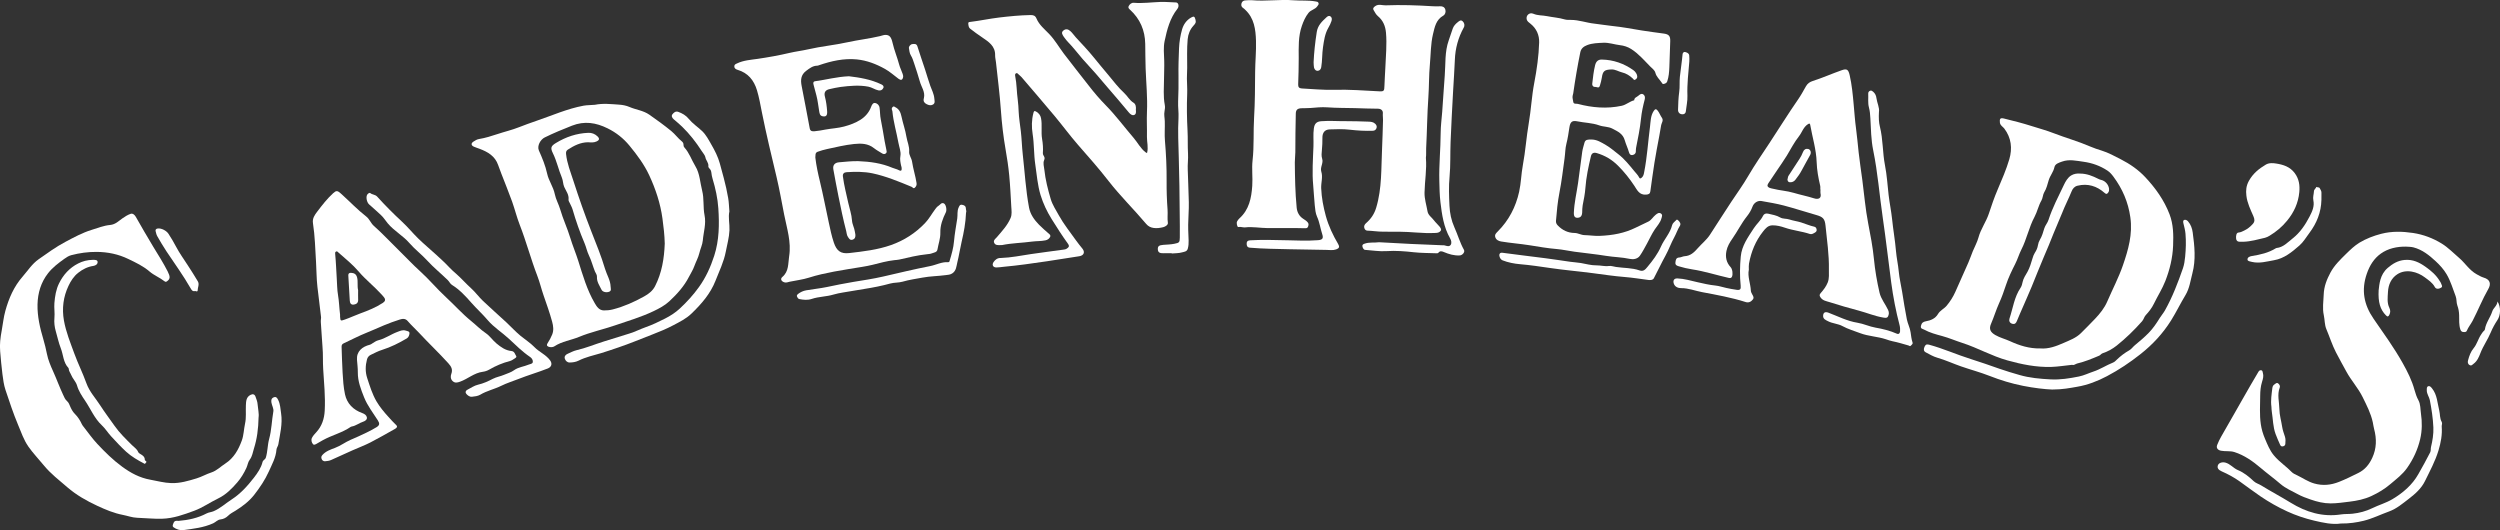
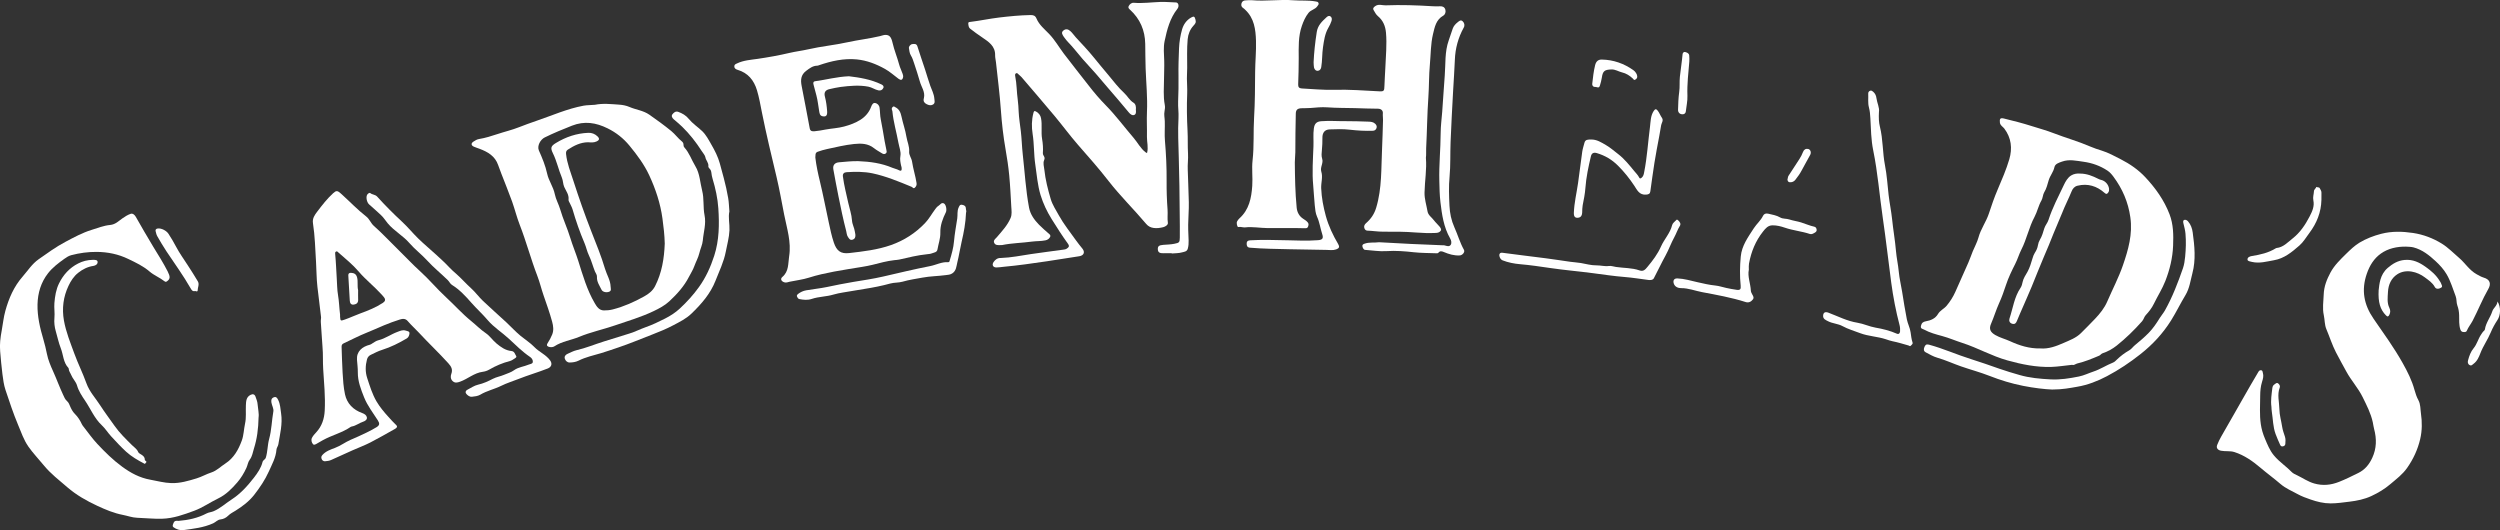
<svg xmlns="http://www.w3.org/2000/svg" version="1.1" id="Layer_1" x="0px" y="0px" viewBox="0 0 876.94 185.97" style="enable-background:new 0 0 876.94 185.97;" xml:space="preserve">
  <rect x="0" y="0" width="876.94" height="185.97" fill="#333333" stroke="none" />
  <style type="text/css">
	.st0{fill:#FFFFFF;}
</style>
  <g>
    <g>
      <path class="st0" d="M500.17,55.37c0.35,3.95-0.39,8.06-0.48,12.19c-0.05,2.25,0.68,4.39,1.05,6.58c0.23,1.37,1.49,2.1,2.25,3.14    c0.58,0.78,1.34,1.42,1.95,2.18c0.32,0.39,0.73,0.93,0.47,1.41c-0.34,0.61-1.06,0.81-1.75,0.84c-2.32,0.1-4.64,0.04-6.95-0.15    c-3.83-0.32-7.66-0.31-11.49-0.29c-1.89,0.01-3.74-0.31-5.61-0.37c-0.6-0.02-0.91-0.47-1.05-0.97c-0.19-0.68,0.14-1.23,0.64-1.67    c1.7-1.47,2.88-3.21,3.54-5.42c2.05-6.81,1.72-13.83,2.06-20.79c0.16-3.3,0.22-6.6,0.33-9.9c0.03-0.79-0.14-1.56-0.06-2.37    c0.1-1.01-0.62-1.65-1.76-1.65c-2.67,0-5.33-0.13-7.99-0.2c-3.25-0.08-6.5-0.04-9.76-0.28c-1.94-0.14-3.91,0.07-5.85,0.23    c-1.08,0.09-2.16,0.04-3.23,0.09c-1.35,0.06-1.92,0.55-1.95,1.89c-0.09,4.52-0.17,9.05-0.16,13.57c0,1.18-0.19,2.34-0.18,3.53    c0.05,5.3,0.13,10.6,0.65,15.88c0.16,1.63,0.9,3.03,2.36,3.95c0.57,0.36,1.13,0.72,1.56,1.27c0.39,0.5,0.24,0.96,0.06,1.45    c-0.18,0.51-0.56,0.56-1.05,0.55c-4.35-0.13-8.7-0.02-13.05-0.05c-2.66-0.02-5.31-0.55-7.97-0.25c-0.79,0.09-1.54-0.31-2.37-0.12    c-0.39,0.09-0.76-1.43-0.43-1.99c0.22-0.38,0.48-0.75,0.8-1.04c3.41-3.05,4.21-7.14,4.51-11.4c0.21-2.97-0.22-6,0.11-8.93    c0.57-5.07,0.23-10.14,0.54-15.2c0.32-5.27,0.32-10.55,0.36-15.83c0.03-3.66,0.41-7.32,0.3-10.97c-0.12-3.95-0.61-7.89-3.77-10.84    c-0.2-0.19-0.39-0.4-0.63-0.55c-0.63-0.38-0.88-0.92-0.71-1.62c0.18-0.76,0.7-1.12,1.48-1.14c0.72-0.02,1.44-0.12,2.15-0.06    c4.89,0.45,9.79-0.36,14.67,0.03c2.58,0.21,5.18-0.07,7.74,0.41c0.41,0.07,0.8,0.08,0.99,0.51c0.22,0.5-0.15,0.78-0.39,1.15    c-0.76,1.16-2.25,1.26-3.11,2.35c-1.09,1.38-1.75,2.9-2.32,4.53c-1.3,3.71-1.13,7.52-1.11,11.35c0.02,3.06-0.09,6.13-0.19,9.19    c-0.03,0.95,0.3,1.39,1.28,1.44c3.76,0.2,7.51,0.57,11.3,0.47c5.28-0.14,10.56,0.25,15.83,0.53c1.74,0.09,1.79-0.17,1.85-1.98    c0.06-2.06,0.22-4.12,0.31-6.18c0.16-4.13,0.6-8.26,0.23-12.41c-0.21-2.34-1.03-4.29-2.84-5.81c-0.68-0.57-1.06-1.36-1.49-2.09    c-0.39-0.65,0.05-1.07,0.61-1.45c1.17-0.79,2.41-0.2,3.6-0.24c5.46-0.21,10.91-0.03,16.35,0.31c0.91,0.06,1.84,0.07,2.75,0.02    c0.93-0.05,1.6,0.33,1.84,1.17c0.23,0.8-0.03,1.72-0.72,2.11c-2.55,1.44-3.01,4-3.6,6.45c-0.84,3.5-0.77,7.11-1.1,10.67    c-0.36,3.81-0.26,7.64-0.53,11.45c-0.43,5.99-0.46,11.99-0.78,17.99C500.2,53.09,500.34,54.13,500.17,55.37z" />
      <path class="st0" d="M726.86,127.97c-2.49,0.24-4.91,0.67-7.38,0.74c-5.25,0.14-10.29-0.89-15.32-2.29    c-5.48-1.52-10.42-4.39-15.79-6.12c-2.37-0.76-4.65-1.76-7.08-2.42c-2.14-0.58-4.39-1.17-6.39-2.28c-0.53-0.29-1.3-0.24-1.07-1.32    c0.22-1.02,0.79-1.42,1.67-1.57c1.77-0.3,3.36-0.97,4.3-2.56c0.75-1.28,2.12-1.82,3.02-2.89c1.23-1.47,2.26-3.08,3.04-4.83    c1.54-3.42,3.05-6.87,4.58-10.3c0.59-1.32,1.03-2.71,1.58-4.03c0.66-1.59,1.54-3.16,1.98-4.79c0.8-2.98,2.66-5.44,3.62-8.32    c0.95-2.86,1.92-5.73,3.11-8.5c1.49-3.5,3.02-7,4.09-10.65c1.11-3.78,0.71-7.47-1.76-10.75c-0.52-0.69-1.42-1.03-1.55-2.12    c-0.15-1.28,0.12-1.72,1.38-1.41c3.28,0.8,6.56,1.63,9.78,2.66c2.57,0.82,5.19,1.52,7.71,2.5c4.25,1.65,8.65,2.86,12.84,4.68    c1.28,0.56,2.66,1,4.03,1.43c2.34,0.73,4.49,1.92,6.68,3.04c3.23,1.66,6.15,3.67,8.62,6.32c3.57,3.82,6.56,8,8.46,12.94    c1.39,3.61,1.4,7.31,1.26,11.04c-0.16,4.28-1.18,8.43-2.72,12.38c-1.08,2.77-2.73,5.32-4.03,8.01c-0.73,1.51-1.73,2.77-2.86,3.99    c-0.55,0.59-0.67,1.45-1.28,2.14c-2.74,3.1-5.69,5.97-8.9,8.53c-1.44,1.14-3.15,2.11-4.99,2.71c-0.42,0.14-0.72,0.64-1.14,0.82    c-2.52,1.07-5.05,2.12-7.73,2.75C728.02,127.65,727.53,128.24,726.86,127.97z M715.67,122.22c2.88,0.25,5.58-0.77,8.19-1.92    c2.13-0.94,4.38-1.75,6.09-3.45c1.66-1.66,3.32-3.31,4.93-5.01c1.73-1.82,3.31-3.78,4.3-6.09c1.82-4.23,3.98-8.32,5.49-12.69    c1.88-5.45,3.45-10.89,2.6-16.85c-0.75-5.33-2.77-9.98-5.93-14.24c-0.6-0.81-1.25-1.56-2.09-2.12c-2.56-1.69-5.38-2.7-8.41-3.11    c-2.51-0.34-5.01-0.97-7.55-0.05c-1.11,0.4-2.4,0.77-2.65,1.96c-0.35,1.67-1.48,2.9-1.98,4.49c-0.45,1.46-0.77,3-1.64,4.4    c-0.41,0.66-0.47,1.99-0.92,2.76c-1.07,1.84-1.45,3.93-2.45,5.8c-1.95,3.63-2.72,7.77-4.6,11.44c-0.83,1.63-1.32,3.39-2.15,5.01    c-1.21,2.4-2.4,4.83-3.24,7.39c-0.71,2.15-1.47,4.33-2.4,6.36c-1.09,2.39-1.81,4.89-2.85,7.28c-0.82,1.86-0.21,2.96,1.51,3.95    c1.61,0.93,3.4,1.36,5.07,2.12C708.36,121.2,711.84,122.31,715.67,122.22z" />
      <path class="st0" d="M208.66,36.76c2.85-0.58,5.7-0.24,8.55-0.05c1.24,0.08,2.47,0.33,3.59,0.81c2.28,0.99,4.83,1.22,6.96,2.7    c2.64,1.83,5.21,3.71,7.7,5.74c1.36,1.11,2.35,2.55,3.71,3.63c0.38,0.3,0.62,0.73,0.59,1.25c-0.02,0.34,0.08,0.64,0.3,0.88    c1.75,1.92,2.53,4.41,3.86,6.59c1.57,2.56,1.64,5.7,2.38,8.58c0.73,2.84,0.27,5.79,0.83,8.57c0.63,3.11-0.36,5.94-0.6,8.88    c-0.13,1.5-0.87,2.95-1.22,4.45c-0.38,1.61-1.21,3.03-1.76,4.57c-0.46,1.31-1.25,2.51-1.89,3.76c-1.7,3.32-4.17,6.04-6.86,8.55    c-1.61,1.49-3.54,2.52-5.53,3.47c-4.4,2.1-9.07,3.47-13.67,5.04c-4.13,1.41-8.45,2.33-12.46,3.99c-2.86,1.19-6.03,1.56-8.67,3.31    c-0.45,0.3-1.19,0.36-1.73,0.24c-0.54-0.12-1.26-0.41-0.66-1.33c0.62-0.96,1.19-1.98,1.61-3.04c0.59-1.46,0.4-2.99-0.01-4.48    c-0.85-3.14-1.96-6.2-3.02-9.28c-0.78-2.25-1.32-4.58-2.18-6.81c-2.27-5.9-3.88-12.03-6.18-17.93c-1.04-2.66-1.71-5.45-2.67-8.14    c-1.19-3.29-2.51-6.52-3.77-9.78c-0.39-1-0.78-2-1.12-3.01c-1.09-3.19-3.67-4.65-6.58-5.74c-0.64-0.24-1.29-0.44-1.91-0.71    c-0.99-0.43-1.11-1.16-0.23-1.76c0.61-0.42,1.31-0.83,2.02-0.94c2.21-0.36,4.32-1.03,6.44-1.73c2.52-0.84,5.13-1.44,7.59-2.42    c2-0.79,4.03-1.52,6.05-2.21c5.5-1.87,10.84-4.27,16.61-5.34C206.05,36.84,207.37,36.89,208.66,36.76z M233.18,85.44    c-0.07-2.97-0.41-5.9-0.81-8.82c-0.72-5.28-2.39-10.29-4.62-15.1c-1.77-3.81-4.27-7.18-6.93-10.41c-2.11-2.57-4.65-4.59-7.69-6.09    c-4.1-2.02-8.12-2.66-12.51-0.93c-3.23,1.27-6.43,2.59-9.54,4.12c-1.52,0.74-2.76,2.98-2.05,4.58c1.17,2.63,2.29,5.3,2.9,8.13    c0.54,2.52,2.17,4.61,2.68,7.18c0.37,1.84,1.37,3.54,1.9,5.36c0.98,3.39,2.5,6.58,3.52,9.95c0.83,2.74,1.96,5.39,2.81,8.09    c1.6,5.09,3.06,10.2,5.77,14.83c0.7,1.2,1.52,2.52,3.2,2.56c1.06,0.02,2.12-0.09,3.17-0.36c3.88-1,7.49-2.61,10.97-4.55    c1.55-0.86,2.96-1.92,3.81-3.56C232.18,95.71,232.98,90.64,233.18,85.44z" />
      <path class="st0" d="M90.7,146.44c-0.08,3.96-0.54,7.52-1.64,10.96c-0.41,1.29-0.56,2.68-1.46,3.85    c-0.63,0.82-0.73,1.95-1.18,2.91c-0.85,1.84-1.94,3.62-3.19,5.06c-1.89,2.18-3.98,4.32-6.7,5.62c-2.84,1.37-5.44,3.23-8.42,4.33    c-3.65,1.34-7.27,2.68-11.28,2.79c-2.93,0.08-5.83-0.24-8.74-0.34c-1.71-0.06-3.39-0.7-5.1-1.03c-3.09-0.6-5.96-1.82-8.79-3.13    c-3.8-1.76-7.42-3.81-10.62-6.57c-2.82-2.44-5.78-4.7-8.17-7.61c-1.82-2.22-3.82-4.3-5.46-6.64c-1.61-2.31-2.53-5.04-3.62-7.64    c-1.67-3.99-3.02-8.08-4.39-12.18c-0.61-1.82-0.84-3.72-1.09-5.61c-0.35-2.64-0.55-5.3-0.79-7.95c-0.23-2.48,0.1-4.95,0.55-7.35    c0.43-2.3,0.64-4.63,1.28-6.9c1.22-4.39,2.99-8.49,6.01-11.94c1.84-2.1,3.32-4.5,5.7-6.16c3.05-2.14,6.04-4.32,9.35-6.07    c2.98-1.58,5.92-3.19,9.15-4.19c2.15-0.66,4.3-1.53,6.5-1.73c1.93-0.18,2.99-1.39,4.35-2.33c0.9-0.62,1.85-1.24,2.87-1.58    c0.73-0.25,1.39,0.31,1.8,1.02c2.04,3.54,4.04,7.1,6.17,10.58c1.74,2.84,3.52,5.64,5.03,8.61c0.94,1.86,0.9,2.58-0.15,3.39    c-0.35,0.27-0.61,0.34-0.95,0.07c-1.65-1.31-3.68-2.08-5.25-3.43c-2.25-1.94-4.86-3.15-7.47-4.41c-3.49-1.69-7.18-2.45-11.08-2.48    c-3.05-0.02-6,0.38-8.93,1.15c-0.9,0.24-1.68,0.75-2.42,1.28c-2.07,1.48-4.12,3.03-5.7,5.04c-2.5,3.19-3.62,6.95-3.71,10.97    c-0.09,4.19,0.87,8.23,2.05,12.23c0.49,1.67,0.91,3.39,1.25,5.1c0.43,2.18,1.3,4.19,2.19,6.16c1.23,2.71,2.23,5.52,3.5,8.21    c0.38,0.8,0.66,1.59,1.37,2.2c0.65,0.55,0.87,1.42,1.23,2.17c0.42,0.9,0.86,1.68,1.64,2.45c0.92,0.91,1.73,2.18,2.32,3.47    c0.16,0.35,0.42,0.67,0.66,0.98c1.57,1.99,3.03,4.08,4.75,5.92c2.7,2.89,5.52,5.67,8.73,8.02c2.99,2.18,6.12,3.89,9.88,4.56    c2.44,0.44,4.84,1.11,7.34,1.19c3.1,0.1,6.01-0.78,8.93-1.67c1.78-0.54,3.38-1.5,5.16-2.07c1.84-0.59,3.25-2.07,4.88-3.12    c2.99-1.93,4.61-4.88,5.77-8.04c0.69-1.86,0.71-3.96,1.14-5.92c0.48-2.16,0.2-4.32,0.3-6.48c0.06-1.41,0.11-2.91,1.68-3.67    c0.81-0.39,1.42-0.17,1.71,0.67c0.3,0.86,0.67,1.75,0.72,2.64C90.49,143.46,90.91,145.11,90.7,146.44z" />
      <path class="st0" d="M402.35,53.69c0.54-2.01-0.06-3.86-0.03-5.72c0.06-2.92-0.12-5.84,0.01-8.75c0.23-5.09-0.29-10.15-0.47-15.22    c-0.1-2.86-0.09-5.73-0.14-8.59c-0.08-4.76-1.81-8.8-5.35-12.02c-0.38-0.34-0.73-0.7-0.47-1.22c0.37-0.73,1.01-1.26,1.84-1.19    c3.11,0.25,6.19-0.19,9.29-0.3c1.84-0.07,3.66,0.14,5.48,0.18c0.88,0.02,1.2,1.35,0.5,2.23c-2.63,3.31-3.64,7.29-4.48,11.27    c-0.48,2.25-0.23,4.62-0.15,6.93c0.07,2.13-0.07,4.24-0.07,6.36c-0.01,3.05-0.32,6.11,0.27,9.16c0.14,0.7,0.06,1.49-0.09,2.2    c-0.25,1.21,0.06,2.37,0.09,3.55c0.07,2.3-0.14,4.61,0.06,6.89c0.4,4.68,0.62,9.37,0.58,14.06c-0.03,3.35,0.08,6.68,0.33,10.02    c0.12,1.53-0.13,3.06,0.11,4.62c0.11,0.72-0.85,1.34-1.6,1.53c-1.12,0.28-2.3,0.45-3.45,0.27c-0.98-0.15-1.83-0.55-2.54-1.39    c-4.3-5.12-9.11-9.79-13.21-15.07c-3.42-4.42-7.14-8.58-10.8-12.78c-2.79-3.21-5.32-6.65-8.04-9.92    c-3.85-4.62-7.78-9.17-11.69-13.74c-0.31-0.36-0.71-0.63-1.05-0.97c-0.26-0.25-0.49-0.6-0.9-0.36c-0.37,0.22-0.34,0.62-0.27,0.98    c0.57,2.76,0.5,5.59,0.9,8.37c0.19,1.34,0.24,2.7,0.31,4.05c0.11,2.31,0.48,4.58,0.76,6.87c0.32,2.68,0.37,5.4,0.67,8.08    c0.71,6.26,1.05,12.57,2.22,18.78c0.45,2.36,1.83,4.26,3.49,5.97c1.16,1.19,2.43,2.25,3.67,3.34c0.35,0.3,0.38,0.65,0.22,0.96    c-0.34,0.66-0.92,1.04-1.67,1.19c-1.55,0.32-3.13,0.22-4.69,0.43c-3.51,0.48-7.07,0.51-10.55,1.23c-0.15,0.03-0.32,0-0.48,0    c-0.85,0.03-1.81,0.09-2.21-0.77c-0.43-0.93,0.46-1.45,0.99-2.08c1.78-2.08,3.68-4.11,4.76-6.67c0.52-1.23,0.32-2.6,0.24-3.91    c-0.21-3.69-0.38-7.39-0.73-11.07c-0.29-3.04-0.75-6.08-1.28-9.09c-0.79-4.54-1.32-9.1-1.64-13.71    c-0.39-5.63-1.13-11.25-1.73-16.87c-0.08-0.79-0.31-1.59-0.29-2.37c0.09-3.33-2.33-4.79-4.62-6.37c-1.43-0.98-2.86-1.97-4.21-3.06    c-0.47-0.38-0.54-1.12-0.59-1.76c-0.05-0.54,0.39-0.52,0.74-0.56c3.38-0.41,6.72-1.14,10.11-1.54c3.63-0.43,7.26-0.79,10.92-0.86    c1.01-0.02,1.71,0.14,2.16,1.22c0.93,2.21,2.82,3.73,4.43,5.4c2.01,2.09,3.42,4.59,5.13,6.87c2.87,3.81,5.88,7.52,8.8,11.3    c1.85,2.4,3.81,4.69,5.93,6.85c3.53,3.58,6.51,7.64,9.78,11.44c1.45,1.68,2.43,3.76,4.27,5.11    C402.01,53.53,402.13,53.57,402.35,53.69z" />
      <path class="st0" d="M843.97,86.51c-3.17-0.04-6.25,0.62-8.82,2.44c-2.41,1.71-3.95,4.2-4.94,7.09    c-1.97,5.72-1.03,10.82,2.37,15.75c3.52,5.11,7.19,10.15,10.23,15.58c1.69,3.01,3.24,6.09,4.15,9.45    c0.34,1.24,0.75,2.44,1.36,3.57c0.79,1.46,0.66,3.12,0.89,4.67c0.43,2.98,0.43,5.98-0.27,8.97c-0.87,3.69-2.41,7.01-4.6,10.13    c-1.63,2.31-3.78,3.89-5.87,5.67c-2.04,1.74-4.27,3.06-6.65,4.17c-2.43,1.13-5.04,1.66-7.7,1.98c-2.2,0.26-4.38,0.6-6.6,0.6    c-2.42,0-4.72-0.57-6.98-1.35c-1.57-0.54-3.15-1.11-4.6-1.91c-2.03-1.12-4.18-1.99-5.99-3.54c-2.28-1.96-4.73-3.74-7.03-5.7    c-2.7-2.29-5.66-4.39-9.13-5.5c-1.53-0.49-3.13-0.17-4.69-0.47c-1.16-0.22-1.78-0.96-1.37-2.03c0.78-2.03,1.97-3.86,3.02-5.75    c1.87-3.36,3.87-6.65,5.72-10.02c1.83-3.33,3.82-6.58,5.72-9.87c0.23-0.4,0.51-0.61,0.95-0.57c0.54,0.05,0.49,0.54,0.61,0.9    c0.35,1.12,0.05,2.1-0.29,3.21c-0.48,1.53-0.63,3.2-0.64,4.82c-0.01,3.34-0.27,6.69,0.22,10.01c0.25,1.72,0.75,3.42,1.44,5.04    c0.87,2.03,1.65,4.07,3.09,5.83c1.04,1.28,2.27,2.32,3.5,3.37c0.94,0.79,1.88,1.57,2.73,2.46c0.57,0.6,1.31,0.89,2.01,1.23    c1.99,0.96,3.79,2.24,5.98,2.86c3.02,0.86,5.86,0.55,8.69-0.57c2.31-0.91,4.53-2.02,6.76-3.12c2.35-1.16,3.83-3.01,4.89-5.31    c1.53-3.3,1.58-6.67,0.65-10.12c-0.21-0.77-0.29-1.56-0.46-2.34c-0.68-3.14-2.14-5.95-3.54-8.8c-1.58-3.23-4.04-5.87-5.73-8.99    c-1.22-2.25-2.49-4.48-3.66-6.77c-1.35-2.63-2.22-5.43-3.36-8.13c-0.65-1.53-0.54-3.28-0.9-4.9c-0.53-2.42-0.11-4.8-0.03-7.21    c0.09-2.88,1.1-5.35,2.38-7.75c1.36-2.53,3.44-4.53,5.48-6.54c1.48-1.45,3.02-2.93,4.74-3.96c2.32-1.38,4.89-2.38,7.57-3.07    c3.73-0.96,7.46-0.85,11.16-0.3c3.59,0.54,6.98,1.82,10.1,3.74c2.23,1.37,4.01,3.27,5.99,4.94c2.17,1.84,3.65,4.38,6.22,5.8    c0.8,0.44,1.58,0.91,2.45,1.17c2.36,0.68,2.65,2.25,1.66,3.98c-2.07,3.6-3.58,7.45-5.48,11.11c-0.63,1.21-1.54,2.29-2.08,3.57    c-0.24,0.57-0.85,0.45-1.26,0.43c-0.44-0.02-0.81-0.32-0.99-0.87c-0.54-1.65-0.39-3.34-0.43-5.02c-0.03-1.19-0.23-2.32-0.64-3.44    c-0.37-1.03-0.17-2.15-0.58-3.22c-1-2.59-1.74-5.27-3.18-7.71c-1.04-1.76-2.38-3.21-3.82-4.55c-2.27-2.11-4.69-4.05-7.79-4.87    C845.73,86.56,844.86,86.57,843.97,86.51z" />
-       <path class="st0" d="M650.22,36.6c0.27,2.85,0.45,5.71,0.84,8.54c0.38,2.76,0.6,5.54,0.91,8.31c0.36,3.27,0.87,6.52,1.3,9.79    c0.66,5.01,1.07,10.07,2.03,15.03c0.81,4.18,1.62,8.36,2.03,12.59c0.39,3.98,1.06,7.89,1.96,11.78c0.53,2.28,2.07,4.04,3.02,6.11    c0.4,0.87,0.29,1.58-0.04,2.25c-0.33,0.66-1.1,0.49-1.74,0.38c-2.88-0.48-5.58-1.63-8.39-2.38c-3.5-0.94-7-1.92-10.45-3.04    c-1.05-0.34-2.27-0.48-3.06-1.59c-0.5-0.7-0.44-1.02,0.06-1.6c0.96-1.1,1.85-2.24,2.42-3.65c0.61-1.52,0.39-3.05,0.42-4.58    c0.1-5.15-0.67-10.25-1.18-15.36c-0.24-2.43-0.89-3.09-3.22-3.75c-3.8-1.08-7.56-2.32-11.38-3.33c-2.58-0.68-5.23-1.11-7.86-1.58    c-1.34-0.24-2.67,0.63-3.16,1.97c-0.45,1.24-1.15,2.39-1.93,3.37c-1.96,2.46-3.33,5.28-5.12,7.84c-0.94,1.34-1.77,2.74-2.09,4.34    c-0.42,2.09-0.06,4.03,1.46,5.66c0.67,0.71,0.88,2.54,0.47,3.39c-0.26,0.54-0.72,0.48-1.13,0.39c-4.3-0.97-8.51-2.34-12.87-3    c-1.55-0.23-3.05-0.6-4.53-1.04c-0.66-0.19-1.43-0.39-1.29-1.41c0.11-0.87,0.19-1.65,1.37-1.71c0.62-0.03,1.23-0.41,1.85-0.45    c2.04-0.12,3.31-1.31,4.58-2.77c1.4-1.6,3.12-2.94,4.3-4.74c2.52-3.85,4.96-7.75,7.5-11.58c1.98-2.97,4.08-5.87,5.88-8.96    c2.33-3.99,4.96-7.79,7.5-11.64c3.37-5.1,6.58-10.31,10.07-15.34c1-1.44,1.85-3.03,2.73-4.57c0.57-1.01,1.39-1.54,2.33-1.84    c3.48-1.11,6.82-2.61,10.26-3.81c1.76-0.62,2.29-0.23,2.74,1.72C649.59,29.73,649.91,33.16,650.22,36.6z M638.58,66.62    c-0.13-0.35,0.03-0.89-0.1-1.46c-0.64-2.72-1.15-5.49-1.24-8.26c-0.14-4.47-1.49-8.7-2.25-13.04c-0.09-0.53-0.22-0.69-0.84-0.28    c-1.6,1.03-2.04,2.87-3.13,4.24c-1.64,2.08-2.87,4.48-4.24,6.76c-1.07,1.77-2.3,3.45-3.43,5.16c-1.01,1.52-2.05,3.04-3.07,4.57    c-0.53,0.79-0.29,1.27,0.47,1.6c0.36,0.15,0.77,0.19,1.15,0.29c2.39,0.62,4.89,0.73,7.27,1.44c2.37,0.71,4.8,1.18,7.16,1.93    c1.38,0.44,2.73,0.14,2.25-1.82C638.52,67.45,638.58,67.12,638.58,66.62z" />
      <path class="st0" d="M286,55.26c0.34,2.88,0.94,5.65,1.61,8.4c1.15,4.73,2.04,9.51,3.08,14.27c0.53,2.41,1,4.82,1.8,7.17    c0.98,2.87,2.38,4.02,5.4,3.67c4.95-0.57,9.9-1.13,14.67-2.81c4.6-1.63,8.53-4.17,11.88-7.66c1.44-1.5,2.42-3.34,3.66-4.99    c0.31-0.41,0.6-0.8,1.07-1.09c0.63-0.38,1.07-1.33,1.95-0.85c0.75,0.41,1.06,2.29,0.67,3.08c-1.12,2.27-2.01,4.57-1.94,7.19    c0.05,2-0.68,3.91-1.01,5.86c-0.17,1.04-1.18,1.06-1.91,1.35c-0.55,0.22-1.17,0.27-1.76,0.33c-3.31,0.33-6.52,1.14-9.75,1.87    c-0.54,0.12-1.11,0.14-1.66,0.2c-2.61,0.29-5.13,0.99-7.66,1.63c-1.23,0.31-2.48,0.53-3.73,0.74c-3.26,0.55-6.53,1.02-9.77,1.64    c-2.97,0.57-5.94,1.2-8.83,2.13c-2.21,0.71-4.51,0.95-6.77,1.43c-0.63,0.13-1.18,0.43-1.88,0.21c-1.06-0.33-1.51-1.2-0.68-1.89    c2.32-1.97,1.97-4.69,2.37-7.24c0.8-5.04-0.79-9.77-1.74-14.59c-0.87-4.4-1.63-8.83-2.67-13.2c-1.8-7.54-3.62-15.07-5.14-22.67    c-0.52-2.62-0.97-5.25-1.74-7.8c-1.06-3.5-3.15-6.08-6.81-7.15c-0.53-0.16-1.1-0.43-1.13-1.18c-0.03-0.67,0.42-0.81,0.92-1.05    c2.31-1.12,4.82-1.26,7.3-1.62c3.74-0.55,7.45-1.21,11.13-2.08c2.16-0.51,4.39-0.76,6.56-1.26c4.53-1.04,9.18-1.46,13.7-2.46    c3.81-0.84,7.69-1.27,11.49-2.17c0.65-0.15,1.31-0.44,1.96-0.43c1.34,0.02,1.98,0.73,2.44,2.76c0.59,2.61,1.64,5.07,2.32,7.64    c0.3,1.15,0.87,2.19,1.24,3.32c0.13,0.39,0.22,0.78,0.13,1.17c-0.24,1-0.78,1.1-1.6,0.5c-1.56-1.16-3.01-2.48-4.72-3.44    c-3.1-1.73-6.38-3-9.9-3.35c-4.56-0.45-8.97,0.57-13.27,2.04c-0.19,0.06-0.38,0.16-0.57,0.16c-1.58,0.01-2.68,0.88-3.9,1.79    c-1.93,1.44-2.01,3.24-1.62,5.29c0.95,4.96,1.93,9.92,2.84,14.89c0.2,1.1,0.98,1.08,1.67,1.03c1.3-0.1,2.6-0.36,3.89-0.6    c2.15-0.39,4.35-0.48,6.47-1.05c2.05-0.55,4.04-1.27,5.82-2.41c1.7-1.09,3-2.63,3.7-4.54c0.28-0.77,0.7-1.44,1.41-1.31    c0.71,0.13,1.39,0.71,1.53,1.61c0.21,1.37,0.14,2.75,0.43,4.12c0.54,2.56,0.91,5.15,1.37,7.72c0.18,1.01,0.41,2.01,0.6,3.01    c0.08,0.42,0.25,0.86-0.18,1.21c-0.5,0.41-0.97,0.23-1.43-0.06c-0.91-0.57-1.87-1.08-2.71-1.75c-2.11-1.69-4.51-1.74-7.02-1.48    c-3.2,0.33-6.32,1.1-9.46,1.77c-1.12,0.24-2.22,0.57-3.3,0.95C285.8,53.61,286.12,54.57,286,55.26z" />
-       <path class="st0" d="M561.09,82.74c4.7-0.19,8.77-0.97,12.62-2.86c1.49-0.73,3.01-1.42,4.5-2.16c1.07-0.53,1.64-1.66,2.57-2.39    c0.57-0.45,1.12-0.88,1.81-0.45c0.71,0.44,0.35,1.18,0.19,1.75c-0.4,1.5-1.51,2.61-2.34,3.87c-1.04,1.56-1.8,3.26-2.69,4.89    c-0.8,1.45-1.56,2.94-2.5,4.29c-0.84,1.21-2.38,1.39-3.56,1.13c-2.74-0.6-5.54-0.61-8.29-1.06c-3.69-0.6-7.42-0.96-11.12-1.46    c-2.09-0.28-4.16-0.77-6.26-0.94c-3.18-0.26-6.32-0.82-9.45-1.32c-3.34-0.53-6.71-0.77-10.04-1.33c-0.86-0.15-1.76-0.56-2.04-1.57    c-0.24-0.86,0.32-1.36,0.88-1.93c3.89-3.89,6.32-8.57,7.51-13.93c0.68-3.08,0.72-6.24,1.3-9.34c0.92-4.89,1.23-9.86,2.08-14.76    c0.81-4.68,1.02-9.43,1.92-14.09c0.9-4.7,1.57-9.42,1.72-14.18c0.08-2.58-0.93-4.9-3.04-6.58c-0.53-0.42-1.14-0.8-1.32-1.49    c-0.36-1.4,0.92-2.61,2.35-2c1.56,0.67,3.18,0.51,4.76,0.83c2.05,0.42,4.15,0.53,6.18,1.14c0.65,0.2,1.48,0.18,2.21,0.18    c2.82,0,5.46,1.02,8.22,1.31c2.09,0.23,4.17,0.61,6.26,0.82c3.48,0.35,6.9,1.01,10.34,1.57c2.59,0.42,5.19,0.74,7.79,1.1    c1.78,0.25,2.29,0.89,2.23,2.69c-0.11,3.04-0.18,6.08-0.31,9.13c-0.07,1.67-0.2,3.33-0.74,4.94c-0.21,0.62-0.66,0.73-1.14,0.89    c-0.54,0.19-0.69-0.29-0.9-0.59c-0.73-1.08-1.77-1.92-2.12-3.3c-0.24-0.96-1.18-1.58-1.87-2.28c-2.11-2.14-4.06-4.45-6.64-6.08    c-1.2-0.76-2.58-1.19-3.92-1.34c-1.96-0.23-3.84-0.94-5.87-0.84c-1.92,0.1-3.86,0.12-5.65,0.83c-1.11,0.44-2.1,1.09-2.39,2.52    c-0.97,4.77-1.79,9.55-2.47,14.37c-0.04,0.27-0.13,0.54-0.2,0.81c-0.19,0.72,0.12,1.39,0.18,2.08c0.09,1.05,1.07,0.68,1.61,0.83    c5.07,1.34,10.19,1.78,15.38,0.67c1.61-0.34,2.83-1.55,4.42-1.94c0.01-0.94,0.87-1.09,1.41-1.56c0.5-0.42,1.02-0.9,1.65-0.56    c0.71,0.38,0.82,1.11,0.61,1.88c-0.58,2.2-1.06,4.42-1.29,6.68c-0.35,3.47-1.06,6.88-1.74,10.29c-0.08,0.42-0.05,0.86-0.08,1.3    c-0.06,0.79-0.65,1.11-1.27,1.2c-0.63,0.08-0.97-0.39-1.14-1.01c-0.4-1.42-1.07-2.78-1.46-4.16c-0.66-2.37-2.52-3.14-4.33-4.1    c-1.44-0.77-3.13-0.61-4.62-1.15c-2.51-0.91-5.18-0.89-7.76-1.43c-1.84-0.38-2.44,0.3-2.72,2.15c-0.29,1.91-0.56,3.83-1.05,5.72    c-0.43,1.64-0.4,3.4-0.64,5.09c-0.56,4-1.01,8.02-1.79,11.98c-0.65,3.31-0.96,6.64-1.23,9.98c-0.05,0.63,0.17,1.14,0.63,1.61    c1.63,1.68,3.54,2.61,5.91,2.64c1.19,0.01,2.24,0.72,3.47,0.75C557.75,82.53,559.65,82.83,561.09,82.74z" />
      <path class="st0" d="M112.57,110.84c-0.41-3.42-0.84-6.84-1.23-10.26c-0.33-2.86-0.3-5.74-0.48-8.61    c-0.28-4.56-0.38-9.15-1.08-13.68c-0.26-1.69,0.6-2.89,1.53-4.1c1.71-2.25,3.44-4.48,5.53-6.4c1.1-1.01,1.53-0.97,2.67,0.05    c3.02,2.7,5.8,5.66,9.01,8.16c1.1,0.86,1.55,2.3,2.61,3.23c3.06,2.71,5.83,5.73,8.76,8.57c2.5,2.43,4.86,5,7.45,7.33    c3.18,2.87,5.9,6.18,9.06,9.09c3,2.76,5.72,5.84,8.89,8.41c1.72,1.39,3.26,2.99,5.11,4.24c1.43,0.96,2.39,2.48,3.74,3.6    c1.58,1.31,3.17,2.46,5.24,2.66c1.15,0.11,1.23,1.12,1.7,1.79c0.2,0.29-0.17,0.6-0.43,0.76c-0.57,0.36-1.15,0.8-1.78,0.96    c-2.57,0.66-4.99,1.69-7.28,3.02c-0.71,0.41-1.49,0.66-2.26,0.76c-3,0.38-5.23,2.5-7.96,3.47c-0.97,0.34-1.79,0.56-2.62-0.23    c-0.74-0.71-0.73-1.72-0.47-2.41c0.61-1.62,0.05-2.64-1.01-3.81c-3.34-3.7-6.98-7.11-10.36-10.77c-1.27-1.37-2.67-2.61-3.88-4.03    c-0.84-0.99-1.84-0.85-2.8-0.55c-1.89,0.6-3.76,1.28-5.59,2.05c-2,0.85-3.99,1.75-6.01,2.56c-2.76,1.1-5.4,2.5-8.1,3.75    c-0.55,0.26-0.74,0.65-0.71,1.24c0.11,3,0.17,6,0.35,8.99c0.15,2.56,0.31,5.17,0.85,7.67c0.71,3.25,2.9,5.42,6.03,6.54    c0.84,0.3,1.5,0.77,1.64,1.51c0.15,0.77-0.6,1.31-1.29,1.52c-1.4,0.44-2.55,1.45-4.02,1.69c-0.12,0.02-0.24,0.06-0.34,0.12    c-3.03,2.1-6.66,2.93-9.85,4.71c-0.59,0.33-1.18,0.67-1.76,1.01c-0.54,0.32-1.28,0.84-1.67,0.32c-0.42-0.55-0.75-1.39-0.31-2.23    c0.38-0.72,0.92-1.3,1.46-1.88c1.99-2.15,2.84-4.74,2.99-7.6c0.26-4.9-0.24-9.76-0.54-14.64c-0.16-2.55,0-5.1-0.23-7.65    c-0.26-2.93-0.35-5.88-0.6-8.82C112.47,112.24,112.73,111.55,112.57,110.84z M119.29,110.37c0,0.24-0.02,0.48,0,0.72    c0.13,1.57,0.17,1.52,1.7,0.99c1.87-0.65,3.65-1.51,5.5-2.18c2.72-0.98,5.37-2.07,7.81-3.66c0.84-0.55,1.01-1.16,0.41-1.94    c-0.33-0.44-0.72-0.84-1.1-1.25c-2.49-2.73-5.42-5-7.82-7.83c-2.09-2.45-4.62-4.47-7.03-6.6c-0.27-0.24-0.5-0.61-0.9-0.38    c-0.4,0.23-0.31,0.65-0.27,1.06c0.27,2.75,0.35,5.51,0.53,8.26c0.14,1.98,0.11,3.98,0.45,5.93    C118.96,105.77,119,108.08,119.29,110.37z" />
      <path class="st0" d="M255.85,74.17c-0.46,2.08,0.12,4.34,0.03,6.59c-0.1,2.54-0.82,5.01-1.29,7.51    c-0.68,3.57-2.28,6.81-3.59,10.16c-1.8,4.61-4.98,8.24-8.49,11.61c-1.83,1.76-4.11,2.88-6.35,4.06c-2.39,1.26-4.87,2.28-7.38,3.25    c-3.96,1.53-7.89,3.19-11.91,4.54c-1.98,0.66-3.96,1.37-5.97,1.97c-2.68,0.8-5.45,1.38-8.01,2.67c-0.86,0.44-2.04,0.63-3.1,0.63    c-0.8,0-1.43-0.6-1.66-1.33c-0.25-0.77,0.2-1.39,0.95-1.71c1.02-0.44,2.02-1.01,3.09-1.26c3.32-0.76,6.45-2.08,9.68-3.09    c3-0.94,6.01-1.86,9.01-2.8c1.93-0.6,3.73-1.53,5.62-2.2c2.35-0.82,4.58-1.9,6.79-3.02c1.87-0.95,3.62-2.06,5.2-3.53    c2.49-2.31,4.74-4.79,6.7-7.52c2.41-3.34,4.09-7.06,5.36-10.99c1.76-5.45,1.81-11.06,1.44-16.64c-0.23-3.5-1-7.01-2.03-10.41    c-0.19-0.62-0.3-1.24-0.38-1.87c-0.07-0.6-0.17-1.17-0.66-1.62c-0.22-0.2-0.46-0.57-0.43-0.83c0.17-1.23-0.86-2.05-1.05-3.2    c-0.1-0.64-0.82-1.45-1.28-2.16c-1.98-3.09-4.22-5.96-6.85-8.52c-0.94-0.91-1.95-1.75-2.95-2.6c-0.59-0.5-0.93-1.2-0.48-1.76    c0.44-0.56,1.1-1.21,2.04-0.87c1.43,0.52,2.69,1.23,3.7,2.47c1.32,1.62,3.1,2.79,4.62,4.22c1.49,1.4,2.34,3.13,3.31,4.81    c1.21,2.08,2.31,4.25,2.96,6.59c0.48,1.72,0.93,3.45,1.4,5.18c0.62,2.29,1.12,4.62,1.53,6.96    C255.69,70.95,255.71,72.48,255.85,74.17z" />
      <path class="st0" d="M719.83,136.64c-2.62-0.1-6.4-0.54-10.16-1.29c-4.04-0.8-7.95-1.99-11.77-3.49    c-3.29-1.29-6.7-2.19-10.03-3.35c-2.78-0.97-5.45-2.21-8.29-3.03c-1.44-0.41-2.78-1.2-4.11-1.91c-0.76-0.41-0.73-1.17-0.41-1.88    c0.29-0.64,0.58-1.05,1.54-0.8c5.04,1.36,9.8,3.52,14.76,5.07c3.34,1.04,6.64,2.22,9.94,3.37c2.35,0.82,4.76,1.54,7.13,2.22    c3.5,1.01,7.18,1.34,10.86,1.53c3.39,0.18,6.65-0.35,9.94-1.01c1.79-0.36,3.36-1.16,5.05-1.72c2.43-0.79,4.53-2.22,6.88-3.15    c0.59-0.23,0.96-0.64,1.39-1.06c1.3-1.26,2.75-2.35,4.33-3.25c0.79-0.45,1.27-1.2,1.94-1.76c1.72-1.43,3.44-2.85,4.99-4.47    c1.5-1.56,2.68-3.33,3.81-5.16c0.56-0.9,1.28-1.7,1.8-2.64c2.64-4.7,4.55-9.71,6.31-14.77c0.44-1.27,0.63-2.67,0.77-4.07    c0.26-2.68,0.34-5.32,0.12-8c-0.1-1.25-0.44-2.43-0.72-3.62c-0.13-0.53-0.19-1.07,0.23-1.24c0.43-0.18,0.98,0.02,1.37,0.47    c0.99,1.13,1.46,2.51,1.65,3.93c0.65,4.76,1.14,9.58-0.11,14.29c-0.69,2.58-1,5.3-2.43,7.66c-1.77,2.91-3.24,5.99-5.05,8.89    c-2.88,4.59-6.48,8.47-10.74,11.83c-3.7,2.92-7.59,5.53-11.73,7.71c-3.27,1.73-6.75,3.1-10.49,3.73    C726.07,136.11,723.59,136.63,719.83,136.64z" />
      <path class="st0" d="M165.55,139.17c-0.84,0.08-1.46-0.45-1.94-0.96c-0.45-0.47-0.35-1.14,0.33-1.49    c1.23-0.63,2.42-1.48,3.74-1.78c1.86-0.42,3.54-1.2,5.18-2.05c1.3-0.67,2.71-0.87,4.02-1.44c1.16-0.5,2.37-0.81,3.44-1.59    c1.52-1.11,3.47-1.25,5.17-1.98c0.53-0.23,1.33-0.22,1.41-0.9c0.08-0.67-0.34-1.34-0.91-1.73c-2.74-1.85-5.08-4.19-7.48-6.42    c-2.43-2.25-5.3-4.02-7.44-6.54c-1.81-2.13-3.89-4.01-5.74-6.11c-2-2.28-4.11-4.58-6.75-6.21c-0.67-0.41-0.94-1.15-1.48-1.68    c-2.38-2.33-4.97-4.42-7.23-6.88c-1.96-2.15-4.33-3.93-6.23-6.12c-2.27-2.63-5.39-4.28-7.61-6.93c-0.84-1-1.51-2.13-2.49-3.01    c-1.34-1.21-2.66-2.45-4.03-3.62c-0.92-0.78-1.28-2.88-0.57-3.63c0.27-0.29,0.73-0.56,0.92-0.39c0.73,0.62,1.77,0.5,2.45,1.26    c2.79,3.08,5.72,6.03,8.77,8.85c1.99,1.84,3.7,3.96,5.64,5.85c2.04,1.99,4.25,3.81,6.35,5.74c1.58,1.45,3.17,2.89,4.62,4.46    c0.71,0.76,1.5,1.45,2.26,2.11c1.85,1.61,3.45,3.47,5.27,5.11c1.5,1.34,2.72,3.05,4.2,4.46c2.69,2.56,5.49,5.01,8.22,7.54    c1.69,1.57,3.24,3.3,5.02,4.76c1.59,1.3,3.36,2.41,4.79,3.89c1.68,1.74,4.03,2.65,5.5,4.64c0.86,1.16,0.54,2.34-0.8,2.87    c-3.41,1.35-6.94,2.36-10.34,3.71c-1.98,0.79-4.06,1.41-5.94,2.35c-2.43,1.21-5.11,1.75-7.44,3.16    C167.57,138.95,166.55,139.07,165.55,139.17z" />
-       <path class="st0" d="M786.97,84.8c-0.48,0-0.96,0.02-1.44,0c-0.76-0.03-1.12-0.48-1.17-1.22c-0.06-0.84,0.08-1.95,0.85-2.01    c0.81-0.06,1.4-0.41,2.03-0.71c1.15-0.54,2.14-1.35,3-2.32c0.79-0.88,0.62-1.72,0.19-2.71c-1.01-2.32-2.15-4.6-2.45-7.18    c-0.22-1.84-0.08-3.47,0.87-5.19c1.42-2.57,3.5-4.27,5.93-5.71c1.19-0.71,2.61-0.55,3.69-0.38c2.43,0.38,4.82,1.12,6.48,3.37    c1.52,2.06,1.81,4.29,1.59,6.65c-0.35,3.78-1.84,7.05-4.28,10.03c-1.77,2.16-3.8,3.85-6.13,5.26c-0.51,0.31-1.06,0.59-1.63,0.73    C792.01,83.99,789.55,84.71,786.97,84.8z" />
      <path class="st0" d="M659.09,39.26c-0.11,2.02-0.04,3.7,0.33,5.16c1.13,4.48,0.91,9.1,1.79,13.58c0.67,3.42,0.87,6.87,1.26,10.31    c0.33,2.87,0.93,5.7,1.23,8.57c0.38,3.73,1.05,7.42,1.36,11.16c0.2,2.42,0.76,4.81,0.98,7.23c0.22,2.41,0.81,4.75,1.19,7.13    c0.52,3.2,1,6.41,1.64,9.59c0.32,1.58,1.1,3,1.32,4.56c0.17,1.22,0.3,2.43,0.69,3.61c0.17,0.52-0.35,0.76-0.6,1.09    c-0.26,0.36-0.54,0.01-0.83-0.07c-1.87-0.53-3.74-1.11-5.64-1.49c-0.79-0.16-1.52-0.43-2.27-0.68c-2.95-0.99-6.12-1.03-9.06-2.15    c-2.08-0.8-4.22-1.4-6.2-2.48c-1.56-0.85-3.45-0.88-5.04-1.7c-0.83-0.43-1.82-0.77-1.73-2c0.08-1.1,0.76-1.41,1.83-1.01    c3.37,1.27,6.57,2.96,10.22,3.54c2.14,0.34,4.18,1.35,6.35,1.72c2.57,0.44,5.06,1.07,7.46,2.12c0.71,0.31,1.09-0.2,1.13-0.82    c0.04-0.71,0.01-1.46-0.17-2.14c-1.3-4.94-2.26-9.95-2.94-15.02c-1.01-7.58-1.86-15.19-2.97-22.76    c-1.15-7.85-1.74-15.78-3.34-23.57c-0.76-3.69-0.79-7.5-1-11.27c-0.07-1.27-0.17-2.56-0.5-3.78c-0.43-1.62-0.16-3.23-0.25-4.84    c-0.03-0.47,0.22-0.86,0.68-1.03c0.42-0.15,0.7,0.07,1.04,0.35c0.69,0.58,1.06,1.4,1.14,2.14    C658.42,36.11,659.35,37.81,659.09,39.26z" />
      <path class="st0" d="M483.74,84.97c3.72,0.2,7.47,0.42,11.22,0.6c3.73,0.18,7.46,0.31,11.19,0.47c0.2,0.01,0.41-0.02,0.6,0.04    c0.74,0.21,1.62,0.54,2.11-0.18c0.45-0.66,0.19-1.62-0.19-2.27c-2.26-3.94-2.88-8.35-3.4-12.71c-0.29-2.44-0.33-4.97-0.39-7.47    c-0.15-5.58,0.45-11.13,0.47-16.7c0.01-2.5,0.34-5,0.54-7.5c0.33-4.23,0.55-8.48,0.89-12.71c0.33-4.14-0.04-8.36,1.4-12.38    c0.5-1.38,0.91-2.79,1.42-4.17c0.32-0.88,0.94-1.57,1.67-2.15c0.52-0.41,1.09-1.01,1.77-0.4c0.66,0.59,0.83,1.49,0.41,2.23    c-1.95,3.52-2.97,7.32-3.12,11.28c-0.14,3.69-0.42,7.38-0.62,11.07c-0.33,5.92-0.64,11.84-0.88,17.76    c-0.17,4.07,0.02,8.17-0.36,12.21c-0.33,3.42-0.19,6.8-0.03,10.2c0.12,2.6,0.64,5.13,1.72,7.54c1.18,2.61,1.95,5.39,3.36,7.91    c0.44,0.79-0.54,1.91-1.47,1.96c-1.96,0.11-3.77-0.42-5.54-1.17c-0.69-0.29-1.36-0.52-1.95,0.22c-0.19,0.23-0.51,0.2-0.79,0.19    c-2.59-0.1-5.2-0.07-7.77-0.35c-3.22-0.36-6.44-0.62-9.66-0.4c-2.54,0.17-5.01-0.28-7.51-0.44c-0.48-0.03-0.86-0.72-0.94-1.28    c-0.08-0.57,0.36-0.76,0.86-0.92C480.35,84.89,482.05,85.21,483.74,84.97z" />
-       <path class="st0" d="M821.08,183.64c-2.92,0.44-6.18-0.27-9.35-1.02c-3.22-0.76-6.42-1.84-9.42-3.22    c-3.26-1.49-6.42-3.29-9.39-5.3c-2.46-1.67-4.83-3.49-7.26-5.21c-1.98-1.41-4.1-2.57-6.33-3.54c-1.24-0.54-1.67-1.25-1.33-2.17    c0.32-0.84,1.53-1.2,2.62-0.91c1.72,0.46,2.78,1.96,4.39,2.63c2.12,0.87,3.89,2.33,5.55,3.9c0.74,0.7,1.74,0.94,2.6,1.47    c3.41,2.1,6.95,3.97,10.36,6.07c5.39,3.32,11.21,5.1,17.63,4.11c1.35-0.21,2.71-0.1,4.06-0.25c2.41-0.26,4.72-0.88,6.87-1.92    c2.33-1.14,4.85-1.84,7.1-3.17c3.73-2.22,6.97-5,9.1-8.77c1.42-2.52,2.86-5.06,4.16-7.65c0.31-0.61,0.14-1.24,0.29-1.86    c0.54-2.25,0.93-4.58,0.84-6.85c-0.14-3.23-0.63-6.47-1.25-9.65c-0.22-1.12-1.07-2.12-1.06-3.4c0.01-0.59-0.08-1.24,0.5-1.45    c0.58-0.21,1,0.33,1.36,0.78c1.8,2.25,1.84,5.08,2.5,7.7c0.34,1.33,0.13,2.77,0.87,4.03c0.3,0.52-0.04,1.08,0,1.63    c0.23,2.88-0.3,5.63-1.13,8.4c-1.15,3.79-3.03,7.23-4.75,10.75c-1.26,2.58-3.41,4.47-5.65,6.19c-2.17,1.66-4.26,3.47-6.9,4.43    c-2.98,1.08-5.87,2.52-8.93,3.28C826.67,183.27,824.08,183.67,821.08,183.64z" />
      <path class="st0" d="M452.01,84.29c2.18,0.02,6.26,0.28,10.32-0.04c1.55-0.12,1.97-0.62,1.48-2.1c-0.67-2.03-0.92-4.17-1.83-6.16    c-0.54-1.19-0.65-2.61-0.79-3.95c-0.24-2.29-0.32-4.6-0.54-6.9c-0.44-4.62-0.09-9.24,0.08-13.86c0.08-2.08-0.15-4.16,0.14-6.24    c0.23-1.63,0.92-2.39,2.56-2.52c2.87-0.23,5.75,0.01,8.62-0.02c2.63-0.03,5.27,0.1,7.9,0.17c0.88,0.02,1.76,0.09,2.44,0.75    c0.42,0.41,0.68,0.91,0.46,1.51c-0.21,0.57-0.62,0.92-1.26,0.94c-2.71,0.1-5.42-0.06-8.11-0.37c-2.36-0.28-4.71-0.19-7.06-0.11    c-1.78,0.06-2.58,1.2-2.55,2.98c0.02,1.42-0.05,2.85-0.18,4.27c-0.1,1.04-0.23,2.04,0.1,3.07c0.5,1.53-0.8,2.94-0.31,4.51    c0.61,1.92-0.12,3.86-0.04,5.8c0.14,3.34,0.75,6.54,1.63,9.76c0.97,3.51,2.5,6.73,4.33,9.84c0.56,0.96,0.38,1.47-0.69,1.86    c-1.17,0.42-2.36,0.19-3.54,0.18c-4.27-0.06-8.54-0.12-12.81-0.23c-4.63-0.12-9.26-0.14-13.88-0.54c-0.95-0.08-1.14-0.6-1.18-1.31    c-0.05-0.8,0.33-1.23,1.19-1.28C442.37,84.07,446.25,84.14,452.01,84.29z" />
      <path class="st0" d="M32.64,91.14c-0.16,0-0.04,0,0.08,0c0.62,0.03,1.45-0.01,1.52,0.7c0.08,0.84-0.73,1.32-1.46,1.43    c-2.03,0.29-3.77,1.17-5.35,2.42c-1.53,1.21-2.58,2.84-3.39,4.55c-1.84,3.87-2.36,7.97-1.61,12.21c0.72,4.02,2.26,7.78,3.65,11.59    c1.28,3.52,2.97,6.87,4.23,10.39c1.08,3.01,3.26,5.28,4.93,7.89c1.55,2.42,3.29,4.68,4.93,7.03c1.76,2.52,3.97,4.64,6.14,6.8    c0.74,0.74,1.7,1.31,2.14,2.35c0.16,0.38,0.49,0.6,0.86,0.8c0.78,0.44,1.5,0.97,1.48,1.98c-0.01,0.4,1.12,0.55,0.22,1.17    c-0.1,0.07,0.06,0.42-0.37,0.19c-2.28-1.2-4.52-2.48-6.41-4.21c-1.85-1.7-3.56-3.55-5.26-5.4c-1.14-1.24-2.04-2.72-3.26-3.86    c-2.61-2.44-3.91-5.75-5.86-8.62c-1.1-1.63-2.26-3.36-2.83-5.33c-0.39-1.36-1.5-2.32-2.01-3.62c-0.29-0.73-0.84-1.36-0.9-2.19    c-0.01-0.12-0.03-0.26-0.1-0.34c-1.86-1.95-1.78-4.64-2.7-6.95c-0.77-1.94-1.16-3.99-1.75-5.96c-0.42-1.42-0.62-3.08-0.47-4.64    c0.17-1.74-0.15-3.46-0.01-5.22c0.2-2.43,0.57-4.75,1.64-6.92c1.49-3.02,3.68-5.44,6.71-6.97C28.94,91.64,30.61,91.17,32.64,91.14    z" />
      <path class="st0" d="M411.01,88.82c-0.95,0-1.9-0.03-2.84,0.01c-1.41,0.05-1.98-0.32-2.03-1.39c-0.05-1.07,0.41-1.43,1.89-1.55    c1.31-0.1,2.62-0.12,3.91-0.38c1.68-0.34,1.89-0.46,1.91-2.14c0.04-2.63-0.01-5.27-0.03-7.9c-0.03-3.42-0.05-6.85-0.11-10.27    c-0.05-3.27-0.15-6.53-0.22-9.8c-0.11-4.66-0.37-9.32-0.1-13.97c0.11-1.96-0.21-3.87-0.13-5.82c0.12-2.99,0.18-5.98,0.13-8.96    c-0.06-3.26,0.06-6.51,0.19-9.76c0.1-2.24,0.46-4.45,1.07-6.58c0.49-1.71,1.52-3.23,3.17-4.16c1.02-0.58,1.23-0.38,1.54,0.78    c0.26,0.99-0.08,1.38-0.75,2.11c-1.15,1.25-1.84,2.94-2,4.7c-0.31,3.36-0.16,6.73-0.17,10.1c-0.01,1.24-0.11,2.52-0.1,3.76    c0.02,1.76,0.17,3.52,0.1,5.29c-0.18,4.31-0.11,8.62,0.12,12.93c0.15,2.68,0.01,5.37,0.17,8.05c0.12,1.91-0.2,3.84-0.09,5.78    c0.17,3.08,0.16,6.17,0.31,9.25c0.13,2.7,0.05,5.39-0.1,8.09c-0.14,2.44-0.02,4.89,0.09,7.34c0.04,1.01-0.03,1.97-0.3,2.93    c-0.28,1.01-1.28,1.06-1.95,1.25c-1.17,0.34-2.44,0.3-3.68,0.41C411.01,88.87,411.01,88.84,411.01,88.82z" />
      <path class="st0" d="M301.1,56.53c4.09,0.16,8.1,0.7,11.91,2.32c0.73,0.31,1.55,0.45,2.24,0.82c1.04,0.55,1.06-0.05,1.03-0.78    c-0.01-0.27-0.14-0.54-0.2-0.81c-0.22-1.11-0.47-2.12-0.24-3.38c0.27-1.47-0.43-3.11-0.71-4.68c-0.66-3.67-1.76-7.26-2.1-10.99    c-0.02-0.23-0.17-0.44-0.21-0.67c-0.07-0.39,0.12-0.68,0.42-0.92c0.34-0.26,0.53,0.02,0.81,0.16c1.4,0.69,1.87,1.89,2.18,3.33    c0.49,2.37,1.35,4.66,1.72,7.04c0.28,1.76,1.11,3.38,0.96,5.26c-0.09,1.18,0.84,2.24,1.02,3.48c0.37,2.54,1.2,4.99,1.58,7.54    c0.1,0.69-0.16,1.17-0.61,1.59c-0.5,0.47-0.76-0.16-1.13-0.31c-4.48-1.84-8.98-3.72-13.72-4.73c-2.95-0.62-6.05-0.59-9.09-0.4    c-0.91,0.06-1.42,0.55-1.29,1.51c0.4,3.13,1.21,6.18,1.88,9.26c0.45,2.05,1.18,4.07,1.31,6.16c0.09,1.4,0.81,2.54,0.99,3.86    c0.05,0.35,0.15,0.7,0.19,1.05c0.1,0.88-0.12,1.61-1.07,1.86c-0.87,0.23-1.2-0.52-1.56-1.04c-0.41-0.59-0.41-1.36-0.59-2.05    c-1.05-4.02-1.89-8.09-2.71-12.16c-0.63-3.13-1.22-6.27-1.79-9.42c-0.27-1.48,0.48-2.37,1.98-2.5    C296.57,56.76,298.82,56.46,301.1,56.53z" />
      <path class="st0" d="M558.07,48.94c2.04-0.06,3.68,1.03,5.31,1.98c1.53,0.9,2.89,2.09,4.3,3.18c2.14,1.66,3.82,3.77,5.53,5.85    c0.63,0.76,1.34,1.45,1.79,2.35c0.22,0.44,0.49,0.33,0.85,0.04c0.66-0.54,0.76-1.29,0.9-2.01c1.02-5.21,1.34-10.5,2.02-15.75    c0.24-1.89,0.18-3.91,1.3-5.63c0.53-0.8,0.89-0.82,1.45-0.09c0.58,0.76,0.89,1.67,1.43,2.44c0.67,0.97-0.1,1.78-0.25,2.59    c-0.24,1.24-0.42,2.5-0.65,3.74c-0.6,3.15-1.2,6.29-1.71,9.45c-0.54,3.34-0.96,6.7-1.44,10.05c-0.12,0.84-0.56,1.07-1.47,1.14    c-2.4,0.2-3.17-1.62-4.16-3.12c-1.67-2.52-3.52-4.84-5.68-7c-2.17-2.17-4.6-3.6-7.48-4.45c-1.14-0.34-1.81,0.09-2.05,1.09    c-0.87,3.68-1.67,7.38-1.94,11.16c-0.15,2.05-0.56,4.04-0.95,6.04c-0.16,0.84-0.15,1.71-0.18,2.57c-0.03,0.84-0.31,1.65-1.35,1.81    c-1.14,0.18-1.62-0.41-1.57-1.71c0.13-3.53,0.97-6.95,1.47-10.42c0.52-3.67,0.95-7.35,1.47-11.02c0.15-1.05,0.51-2.08,0.77-3.11    C556.08,48.85,557.11,48.97,558.07,48.94z" />
      <path class="st0" d="M351.13,90.49c3.5-0.11,7.01-0.84,10.55-1.37c3.69-0.55,7.4-1,11.1-1.52c0.47-0.06,1-0.11,1.37-0.36    c0.55-0.38,1.18-0.74,0.49-1.7c-2.04-2.82-3.91-5.75-5.75-8.7c-1.64-2.63-2.95-5.39-3.87-8.36c-1.08-3.52-1.33-7.17-1.87-10.78    c-0.53-3.56-0.37-7.17-0.93-10.71c-0.39-2.47-0.36-4.88,0.26-7.3c0.19-0.73,0.33-0.96,1.07-0.49c0.87,0.54,1.42,1.25,1.61,2.23    c0.48,2.41-0.04,4.86,0.38,7.32c0.27,1.57,0.41,3.29,0.27,4.95c-0.02,0.29,0.08,0.59,0.26,0.89c0.27,0.46,0.52,0.87,0.19,1.58    c-0.48,1.04-0.04,2.25,0.07,3.36c0.37,3.52,1.25,6.95,2.25,10.33c0.6,2.01,1.83,3.85,2.86,5.72c1.7,3.08,3.92,5.8,5.94,8.67    c0.73,1.04,1.54,2.01,2.33,3c0.95,1.2,0.47,2.38-1.12,2.63c-3.81,0.61-7.62,1.22-11.44,1.78c-5,0.73-10.01,1.46-15.05,1.92    c-0.86,0.08-1.72,0.24-2.58,0.24c-1.2,0-1.68-0.91-0.99-1.91C349.11,91.08,349.88,90.44,351.13,90.49z" />
      <path class="st0" d="M113.93,161.81c-0.45-0.06-0.93-0.24-1.13-0.88c-0.17-0.54-0.11-0.87,0.31-1.35c1.2-1.34,2.87-1.9,4.4-2.47    c1.96-0.73,3.58-2.01,5.47-2.83c1.86-0.8,3.73-1.62,5.55-2.52c1.21-0.6,2.42-1.21,3.56-1.92c1.1-0.68,1.14-1.3,0.45-2.38    c-1.68-2.65-3.65-5.14-4.82-8.09c-1.12-2.81-2.23-5.62-2.2-8.74c0.02-1.46-0.18-2.93-0.29-4.39c-0.23-3.02,1.86-4.65,4.52-5.32    c0.34-0.08,0.56-0.28,0.82-0.44c0.71-0.43,1.36-0.94,2.2-1.14c2.36-0.58,4.34-2.07,6.59-2.9c0.96-0.35,1.89-0.84,2.99-0.47    c0.56,0.19,1.35,0.22,1.29,0.96c-0.05,0.65-0.3,1.39-0.95,1.78c-2.74,1.62-5.6,3.06-8.61,4c-1.44,0.45-2.71,1.13-4.02,1.76    c-0.63,0.3-1.12,0.83-1.32,1.59c-0.58,2.2-0.64,4.39,0.07,6.56c0.93,2.82,1.79,5.69,3.3,8.24c1.16,1.95,2.63,3.71,4.18,5.41    c0.88,0.96,1.73,1.93,2.68,2.82c0.66,0.61,0.09,1.08-0.46,1.38c-2.86,1.6-5.69,3.25-8.6,4.74c-2.01,1.03-4.14,1.81-6.2,2.73    c-2.54,1.13-5.06,2.29-7.59,3.43C115.48,161.66,114.77,161.73,113.93,161.81z" />
      <path class="st0" d="M338.86,74.61c-0.14,3.58-0.77,6.9-1.55,10.22c-0.56,2.4-0.91,4.84-1.51,7.23c-0.34,1.36-0.34,2.92-1.8,3.86    c-0.73,0.47-1.49,0.48-2.23,0.58c-2.72,0.37-5.49,0.37-8.2,0.88c-2.34,0.43-4.71,0.77-6.98,1.43c-1.44,0.41-2.9,0.25-4.33,0.65    c-2.95,0.82-5.96,1.4-8.98,1.88c-2.55,0.41-5.1,0.82-7.64,1.27c-1.09,0.19-2.19,0.39-3.25,0.71c-2.49,0.76-5.16,0.7-7.61,1.52    c-1.53,0.51-2.9,0.35-4.37,0.07c-0.53-0.1-0.65-0.56-0.84-0.89c-0.18-0.33,0.09-0.69,0.39-0.92c0.83-0.64,1.78-1.08,2.81-1.26    c2.39-0.42,4.81-0.65,7.19-1.14c3.11-0.65,6.23-1.29,9.37-1.81c3.49-0.57,6.99-1.09,10.44-1.88c5.48-1.26,10.94-2.59,16.46-3.66    c2.13-0.41,4.1-1.54,6.34-1.38c0.53,0.04,0.51-0.41,0.61-0.73c0.65-2.16,1.26-4.28,1.46-6.58c0.23-2.68,0.74-5.36,1.14-8.03    c0.19-1.28-0.1-2.62,0.49-3.85c0.24-0.5,0.39-1.07,1.16-0.95c0.73,0.11,1.33,0.42,1.36,1.21C338.8,73.6,339.11,74.18,338.86,74.61    z" />
      <path class="st0" d="M613.45,94.61c-0.51,2.34,0.59,4.81,0.71,7.37c0.02,0.41,0.24,0.84,0.44,1.21c0.32,0.59,0.77,1.18,0.27,1.84    c-0.62,0.82-1.48,1.25-2.5,0.93c-5.01-1.6-10.19-2.52-15.33-3.49c-2.44-0.46-4.78-1.42-7.34-1.4c-0.88,0.01-2.16-0.33-2.57-1.59    c-0.36-1.1,0.1-1.86,1.25-1.82c2.4,0.09,4.7,0.79,7.03,1.32c2.09,0.47,4.17,0.97,6.32,1.18c1.29,0.13,2.55,0.58,3.84,0.85    c1.21,0.25,2.43,0.5,3.65,0.66c1.2,0.16,1.49-0.25,1.37-1.43c-0.35-3.42-0.29-6.84,0.03-10.26c0.36-3.85,2.58-6.81,4.58-9.92    c0.99-1.53,2.43-2.7,3.23-4.36c0.35-0.72,1.01-0.93,1.84-0.74c1.44,0.33,2.88,0.57,4.2,1.33c0.93,0.54,2.1,0.34,3.14,0.68    c1.36,0.45,2.8,0.63,4.17,1.05c1.55,0.48,3.03,1.16,4.63,1.5c0.53,0.11,0.77,0.54,0.83,1.06c0.07,0.52-0.27,0.81-0.66,1.04    c-0.52,0.31-1.12,0.65-1.69,0.46c-2.88-0.96-5.92-1.22-8.79-2.21c-1.4-0.48-2.8-0.84-4.32-0.83c-1.65,0.01-2.49,1.11-3.34,2.17    c-2.62,3.29-4.16,7.08-4.92,11.2C613.4,93.07,613.43,93.7,613.45,94.61z" />
      <path class="st0" d="M62.56,182.72c3.52-0.29,6.82-0.99,9.86-2.6c0.83-0.44,1.74-0.45,2.59-0.83c2.33-1.02,4.17-2.75,6.26-4.1    c3.15-2.04,5.6-4.78,7.84-7.68c1.25-1.62,2.47-3.38,2.98-5.44c0.18-0.72,0.93-0.83,1.15-1.54c0.67-2.14,0.58-4.4,1.17-6.55    c0.87-3.17,0.91-6.48,1.48-9.7c0.16-0.93-0.5-2.01-0.68-3.06c-0.14-0.87-0.02-1.5,0.79-1.84c0.87-0.36,1.22,0.19,1.58,0.91    c0.74,1.49,0.78,3.11,1.02,4.69c0.56,3.7-0.37,7.26-0.96,10.86c-0.11,0.69-0.61,1.2-0.66,1.87c-0.21,2.8-1.57,5.18-2.68,7.67    c-1.34,2.98-3.14,5.64-5.13,8.19c-1.81,2.31-4.08,4.02-6.56,5.57c-0.85,0.53-1.81,0.99-2.56,1.74c-0.74,0.73-1.64,1.21-2.71,1.32    c-1.02,0.1-1.68,0.96-2.58,1.37c-3.36,1.52-6.97,1.9-10.53,2.39c-1.04,0.14-2.37-0.29-3.37-1.02c-0.45-0.33-0.26-0.75-0.11-1.18    c0.19-0.56,0.42-1.05,1.09-1.08C62.13,182.64,62.4,182.71,62.56,182.72z" />
      <path class="st0" d="M578.43,98.23c-2.83-0.36-5.65-0.83-8.49-1.06c-3.76-0.3-7.48-0.86-11.21-1.35    c-5.01-0.66-10.04-1.08-15.05-1.82c-3.46-0.51-6.93-1.02-10.42-1.32c-2.13-0.18-4.21-0.59-6.2-1.36    c-0.67-0.26-1.07-1.04-1.13-1.72c-0.05-0.52,0.23-1.06,1.13-0.93c5.05,0.69,10.12,1.27,15.18,1.93c2.87,0.37,5.73,0.83,8.6,1.23    c1.22,0.17,2.46,0.23,3.68,0.43c1.82,0.3,3.59,0.85,5.47,0.82c1.46-0.02,2.89,0.43,4.39,0.22c0.79-0.11,1.64,0.22,2.47,0.34    c2.75,0.42,5.59,0.27,8.25,1.21c1.38,0.49,2.05-0.34,2.77-1.21c1.84-2.2,3.62-4.56,4.74-7.12c1.15-2.63,3.25-4.72,3.94-7.57    c0.17-0.7,0.96-1.26,1.53-1.84c0.16-0.17,0.36-0.02,0.62,0.21c0.64,0.59,0.99,1.26,0.54,1.95c-0.78,1.22-1.2,2.6-1.89,3.85    c-1.17,2.12-1.96,4.42-3.13,6.54c-1.44,2.6-2.69,5.3-4.08,7.93C579.79,98.23,579.1,98.25,578.43,98.23z" />
      <path class="st0" d="M834.37,101.86c0.25-2.03,0.4-5.49,3.18-7.88c1.68-1.44,3.54-2.59,5.95-2.8c2.9-0.25,5.15,0.86,7.38,2.45    c1.94,1.38,3.7,2.89,4.92,4.95c0.14,0.24,0.35,0.46,0.42,0.72c0.15,0.54,0.75,1.19,0.07,1.61c-0.71,0.44-1.76,0.65-2.23-0.25    c-0.81-1.52-2.21-2.39-3.47-3.35c-2.62-1.99-6.6-3.11-9.7-1.09c-2.07,1.35-3.13,3.61-3.25,6.19c-0.09,1.89-0.4,3.78,0.51,5.62    c0.36,0.73,0.4,1.62-0.04,2.42c-0.3,0.56-0.58,0.78-1.15,0.2C834.89,108.56,834.16,106.01,834.37,101.86z" />
      <path class="st0" d="M398.43,38.5c0.09,0.76,0.12,1.58-0.61,1.84c-0.72,0.25-1.34-0.3-1.83-0.87c-2.48-2.94-4.92-5.91-7.47-8.79    c-1.89-2.14-3.65-4.39-5.6-6.47c-2.15-2.29-4.2-4.66-6.16-7.1c-1.14-1.43-2.55-2.62-3.57-4.15c-0.48-0.73-1.12-1.53-0.13-2.29    c0.8-0.61,1.57-0.49,2.39,0.23c0.76,0.67,1.28,1.51,1.95,2.23c2.14,2.32,4.34,4.61,6.32,7.07c1.66,2.07,3.37,4.07,5.06,6.11    c1.8,2.17,3.52,4.44,5.58,6.33c1.17,1.07,1.85,2.56,3.29,3.41C398.43,36.53,398.54,37.62,398.43,38.5z" />
      <path class="st0" d="M814.3,70.09c-0.1,4.38-1.63,8.19-4.27,11.69c-1.11,1.48-2.04,3.1-3.44,4.33c-2.63,2.31-5.38,4.57-8.91,5.17    c-2.54,0.44-5.11,1.22-7.77,0.59c-0.62-0.15-1.51-0.24-1.54-0.8c-0.04-0.74,0.64-1.12,1.51-1.26c2.94-0.46,5.84-1.12,8.43-2.72    c0.07-0.04,0.14-0.08,0.22-0.09c2.4-0.24,3.93-1.99,5.65-3.34c2.59-2.04,4.41-4.7,5.94-7.65c0.96-1.86,1.79-3.62,1.35-5.74    c-0.23-1.1,0.16-2.13,0.21-3.19c0.03-0.63,0.66-0.97,0.87-1.52c0.36,0.25,0.95,0.02,1.17,0.47c0.23,0.49,0.6,0.94,0.59,1.53    C814.29,68.42,814.3,69.26,814.3,70.09z" />
      <path class="st0" d="M297.78,26.75c3.62,0.43,7.66,1.05,11.42,2.87c0.49,0.24,0.92,0.64,0.67,1.2c-0.31,0.71-0.93,1.05-1.75,0.88    c-1.24-0.26-2.27-1.06-3.52-1.3c-3.26-0.62-6.51-0.3-9.75,0.1c-1.3,0.16-2.58,0.49-3.87,0.76c-1.44,0.3-2.01,1.16-1.63,2.6    c0.45,1.7,0.67,3.44,0.79,5.18c0.11,1.53-0.44,2.04-1.73,1.71c-0.86-0.22-0.94-1.07-1.06-1.75c-0.32-1.84-0.49-3.7-0.97-5.51    c-0.34-1.26-0.64-2.52-1-3.77c-0.19-0.65-0.13-1.15,0.62-1.24C289.78,27.98,293.47,26.93,297.78,26.75z" />
      <path class="st0" d="M68.48,102.07c-0.9,0.29-1.28-0.34-1.64-0.98c-2.56-4.47-5.59-8.63-8.44-12.91c-1.14-1.71-2.18-3.5-3.21-5.29    c-0.31-0.53-0.45-1.17-0.6-1.78c-0.14-0.58,0.17-0.88,0.76-0.96c1.22-0.17,3,0.73,3.73,1.83c0.97,1.47,1.85,2.98,2.68,4.55    c1.21,2.31,2.77,4.43,4.18,6.64c1.17,1.84,2.38,3.65,3.47,5.54c0.6,1.04-0.08,2.16-0.09,3.25    C69.3,102.33,68.81,102.23,68.48,102.07z" />
      <path class="st0" d="M324.09,34.39c0.5-2.16-0.89-3.86-1.42-5.77c-0.61-2.17-1.32-4.31-2.03-6.45c-0.31-0.92-0.6-1.88-1.11-2.7    c-0.51-0.83-0.56-1.75-0.7-2.61c-0.09-0.58,0.57-1.35,1.25-1.4c0.58-0.05,1.41-0.22,1.72,0.78c0.86,2.76,1.82,5.48,2.72,8.23    c0.62,1.88,1.14,3.79,1.81,5.65c0.54,1.48,1.3,2.86,1.42,4.49c0.06,0.77,0.34,1.55-0.46,2.05c-0.7,0.43-1.43,0.27-2.16-0.08    c-0.85-0.41-1.31-0.97-1.1-1.95C324.06,34.54,324.08,34.47,324.09,34.39z" />
      <path class="st0" d="M574.3,26.76c0.08,0.63-0.31,0.93-0.71,1.19c-0.46,0.29-0.61-0.2-0.85-0.41c-1.11-1.03-2.28-1.8-3.85-2.17    c-1.21-0.29-2.26-1.07-3.68-1.01c-2.31,0.09-2.99,0.5-3.32,2.85c-0.13,0.96-0.41,1.85-0.67,2.77c-0.33,1.2-1.09,0.46-1.58,0.52    c-0.67,0.07-1.2-0.38-1.11-1.19c0.25-2.16,0.47-4.33,1-6.45c0.34-1.37,1.1-2,2.38-1.97c4.06,0.09,7.71,1.38,11.01,3.7    C573.69,25.11,574.3,26.13,574.3,26.76z" />
      <path class="st0" d="M876.07,105.75c1.27,2.02,1.07,4.86-0.04,6.53c-0.91,1.37-1.72,2.84-2.35,4.36c-1.03,2.49-2.62,4.68-3.6,7.2    c-0.51,1.31-1.1,2.81-2.39,3.75c-0.45,0.33-0.78,0.85-1.44,0.45c-0.68-0.4-0.67-1.06-0.51-1.67c0.39-1.52,0.94-3.01,1.95-4.23    c1.2-1.45,1.59-3.32,2.66-4.85c0.21-0.3,0.4-0.65,0.66-0.94c0.24-0.27,0.58-0.47,0.64-0.84c0.34-2.3,1.88-4.1,2.57-6.26    C874.59,108.03,875.89,107.36,876.07,105.75z" />
      <path class="st0" d="M592.57,21.59c-0.32,3.97-0.82,7.95-0.66,11.93c0.08,1.94-0.38,3.75-0.57,5.61    c-0.07,0.64-0.59,1.01-1.26,0.96c-0.96-0.06-1.48-0.72-1.46-1.58c0.05-2.09,0.12-4.2,0.41-6.26c0.25-1.77,0.05-3.54,0.23-5.31    c0.28-2.65,0.72-5.27,0.95-7.93c0.05-0.52,0.45-0.88,0.88-0.77c0.61,0.16,1.36,0.4,1.45,1.19    C592.64,20.15,592.57,20.88,592.57,21.59z" />
      <path class="st0" d="M796.76,142.69c-0.3-2.2,0.06-4.37,0.32-6.54c0.07-0.56,0.27-1.01,0.73-1.3c0.38-0.24,0.76-0.75,1.27-0.38    c0.46,0.33,0.82,0.88,0.6,1.46c-0.97,2.52-0.17,5.05-0.13,7.57c0.03,2.11,0.66,4.13,0.97,6.19c0.19,1.25,0.62,2.35,0.99,3.51    c0.26,0.82,0.2,1.65,0.13,2.48c-0.04,0.52-0.32,0.75-0.81,0.88c-0.56,0.15-0.86-0.17-1.03-0.56c-0.56-1.25-1.11-2.49-1.59-3.78    c-0.93-2.54-0.89-5.17-1.31-7.75C796.8,143.89,796.8,143.28,796.76,142.69z" />
      <path class="st0" d="M460.78,21.83c0.15-3.37,0.54-7,1.11-10.62c0.36-2.3,1.83-3.69,3.36-5.1c0.35-0.33,0.87-0.76,1.45-0.35    c0.59,0.42,0.52,1.07,0.35,1.63c-0.26,0.82-0.67,1.62-1.09,2.34c-1.24,2.16-1.54,4.51-1.89,6.89c-0.34,2.31-0.22,4.65-0.61,6.95    c-0.13,0.75-0.55,1.16-1.1,1.25c-0.74,0.12-1.28-0.41-1.44-1.15C460.81,23.17,460.83,22.64,460.78,21.83z" />
      <path class="st0" d="M729.68,60.89c2.34,0.01,4.38,0.85,6.36,1.85c0.33,0.17,0.64,0.29,0.99,0.37c1.43,0.32,2.57,1.61,2.77,3.07    c0.06,0.46,0.01,0.92-0.23,1.26c-0.32,0.44-0.57,0.9-1.35,0.21c-2.7-2.38-5.87-3.39-9.47-2.51c-1.06,0.26-1.68,0.97-2.11,2.04    c-1.02,2.53-2.3,4.95-3.28,7.49c-0.94,2.42-2.07,4.76-3.01,7.18c-1.09,2.79-2.25,5.58-3.45,8.34c-1.48,3.41-2.79,6.89-4.22,10.33    c-0.97,2.34-2.01,4.65-3.01,6.97c-0.72,1.66-1.47,3.31-2.14,4.99c-0.32,0.8-0.69,1.35-1.64,1.1c-1-0.26-1.26-1.08-1-1.87    c1.21-3.61,1.66-7.49,3.87-10.75c0.39-0.58,0.58-1.32,0.72-2.02c0.27-1.35,1.07-2.43,1.71-3.59c0.83-1.51,1.3-3.16,1.79-4.79    c0.2-0.66,0.41-1.28,0.77-1.84c0.56-0.86,0.97-1.73,1.13-2.78c0.1-0.63,0.33-1.29,0.69-1.89c0.73-1.22,1.12-2.59,1.52-3.94    c0.33-1.08,1.13-1.89,1.48-2.98c1.38-4.27,3.48-8.25,5.4-12.28c0.56-1.18,1.31-2.54,2.53-3.3    C727.45,60.97,728.59,60.78,729.68,60.89z" />
      <path class="st0" d="M206.32,49.9c-2.65,0-4.94,1.17-7.13,2.58c-0.54,0.35-0.7,0.83-0.63,1.51c0.33,3.29,1.57,6.32,2.57,9.43    c1.92,5.95,3.98,11.85,6.26,17.67c1.71,4.37,3.51,8.71,4.84,13.21c0.62,2.09,1.89,3.97,1.96,6.23c0.02,0.69,0.4,1.45-0.53,1.81    c-0.97,0.38-2.28,0.07-2.65-0.7c-0.71-1.45-1.72-2.81-1.61-4.56c0.04-0.72-0.46-1.26-0.71-1.87c-0.75-1.86-1.23-3.83-2.1-5.61    c-0.68-1.4-0.95-2.89-1.55-4.3c-1.65-3.86-3.03-7.82-4.2-11.86c-0.21-0.72-0.6-1.39-0.91-2.08c-0.19-0.44-0.56-0.91-0.5-1.32    c0.22-1.77-0.9-3.05-1.52-4.49c-0.45-1.05-0.38-2.2-0.81-3.22c-1.19-2.8-1.79-5.8-3.14-8.55c-0.94-1.92-0.74-2.53,1.06-3.63    c3.47-2.12,7.25-3.4,11.35-3.56c1.19-0.05,2.27,0.35,3.16,1.19c0.87,0.82,0.78,1.36-0.32,1.86    C208.29,50.05,207.33,49.99,206.32,49.9z" />
      <path class="st0" d="M627,62.9c0.17-0.4,0.11-0.85,0.37-1.24c1.28-1.93,2.53-3.88,3.79-5.82c0.52-0.8,0.96-1.64,1.3-2.54    c0.31-0.83,0.95-1.22,1.77-1.06c0.82,0.16,1.21,1.18,0.75,2.08c-0.96,1.86-2.07,3.63-3.02,5.5c-0.6,1.18-1.4,2.2-2.19,3.25    c-0.48,0.64-1.19,0.91-1.97,0.86C627.25,63.88,627,63.45,627,62.9z" />
      <path class="st0" d="M125.62,101.81c0,1.05-0.03,2.2,0.01,3.36c0.03,1.06-0.58,1.53-1.49,1.67c-0.97,0.15-1.38-0.43-1.44-1.32    c-0.18-2.96-0.34-5.93-0.52-8.89c-0.04-0.67,0.31-0.96,0.93-0.93c1.08,0.05,1.84,0.42,2.15,1.62    C125.64,98.78,125.26,100.26,125.62,101.81z" />
    </g>
  </g>
</svg>